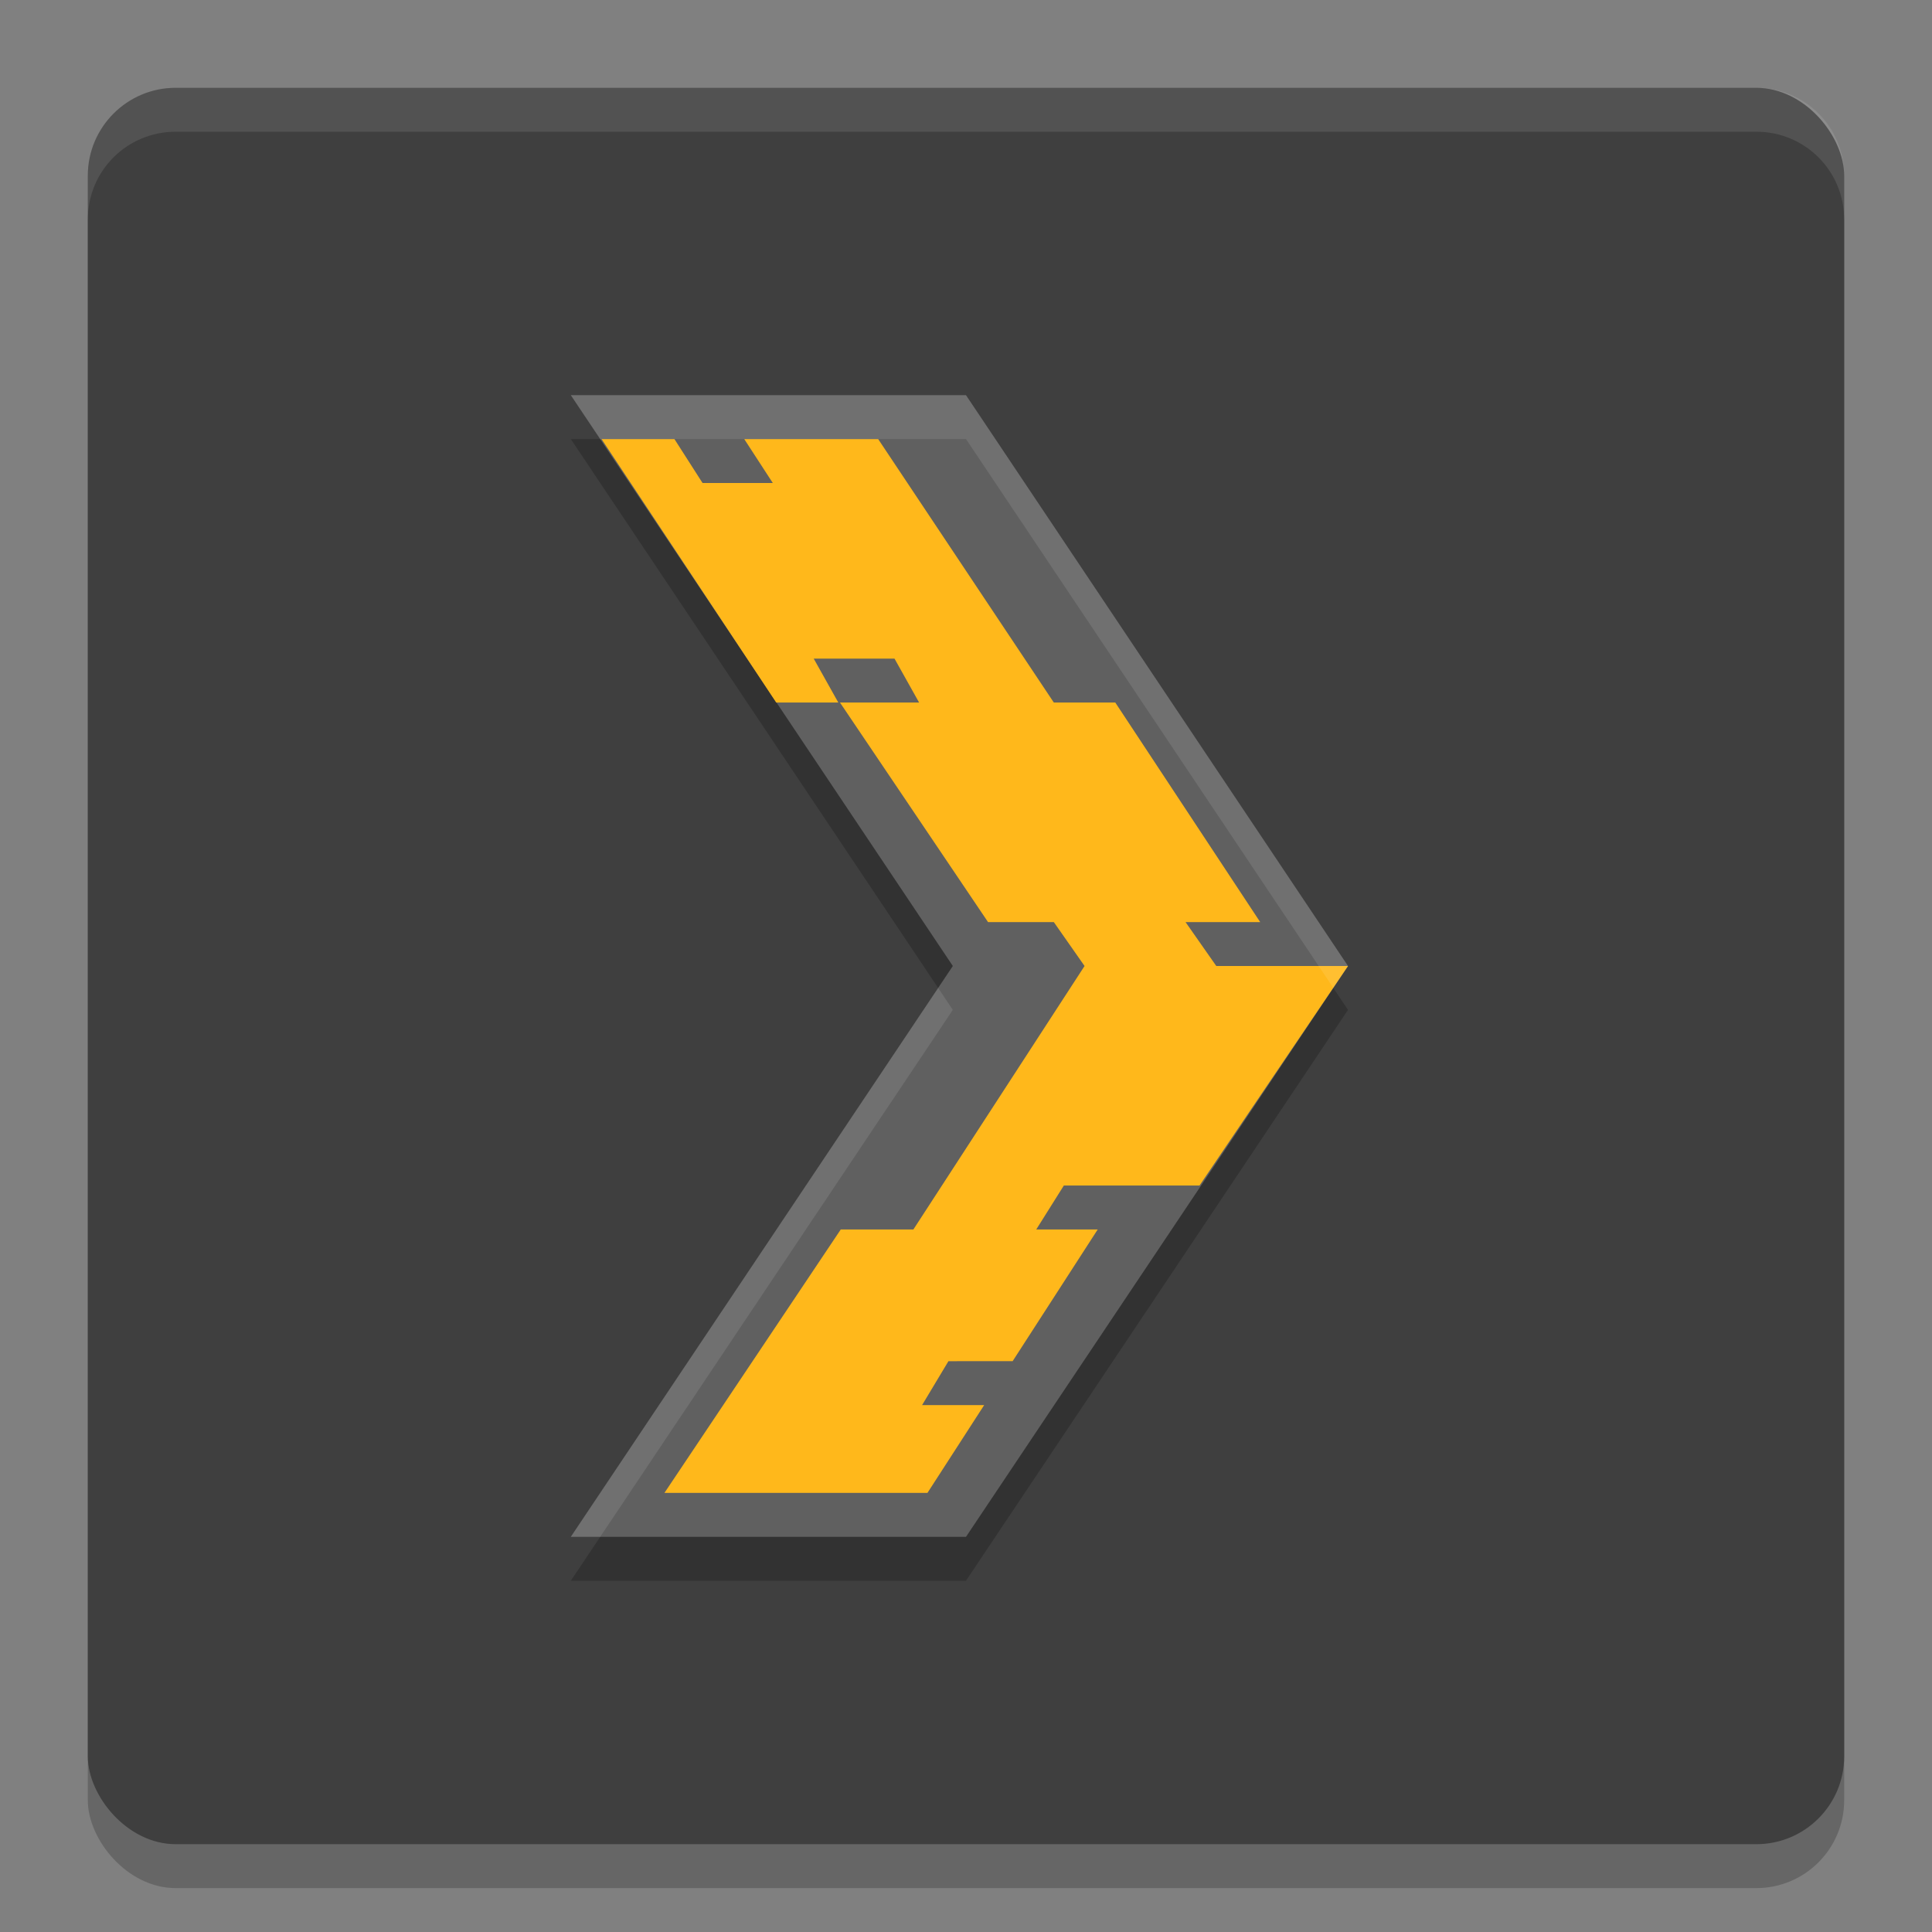
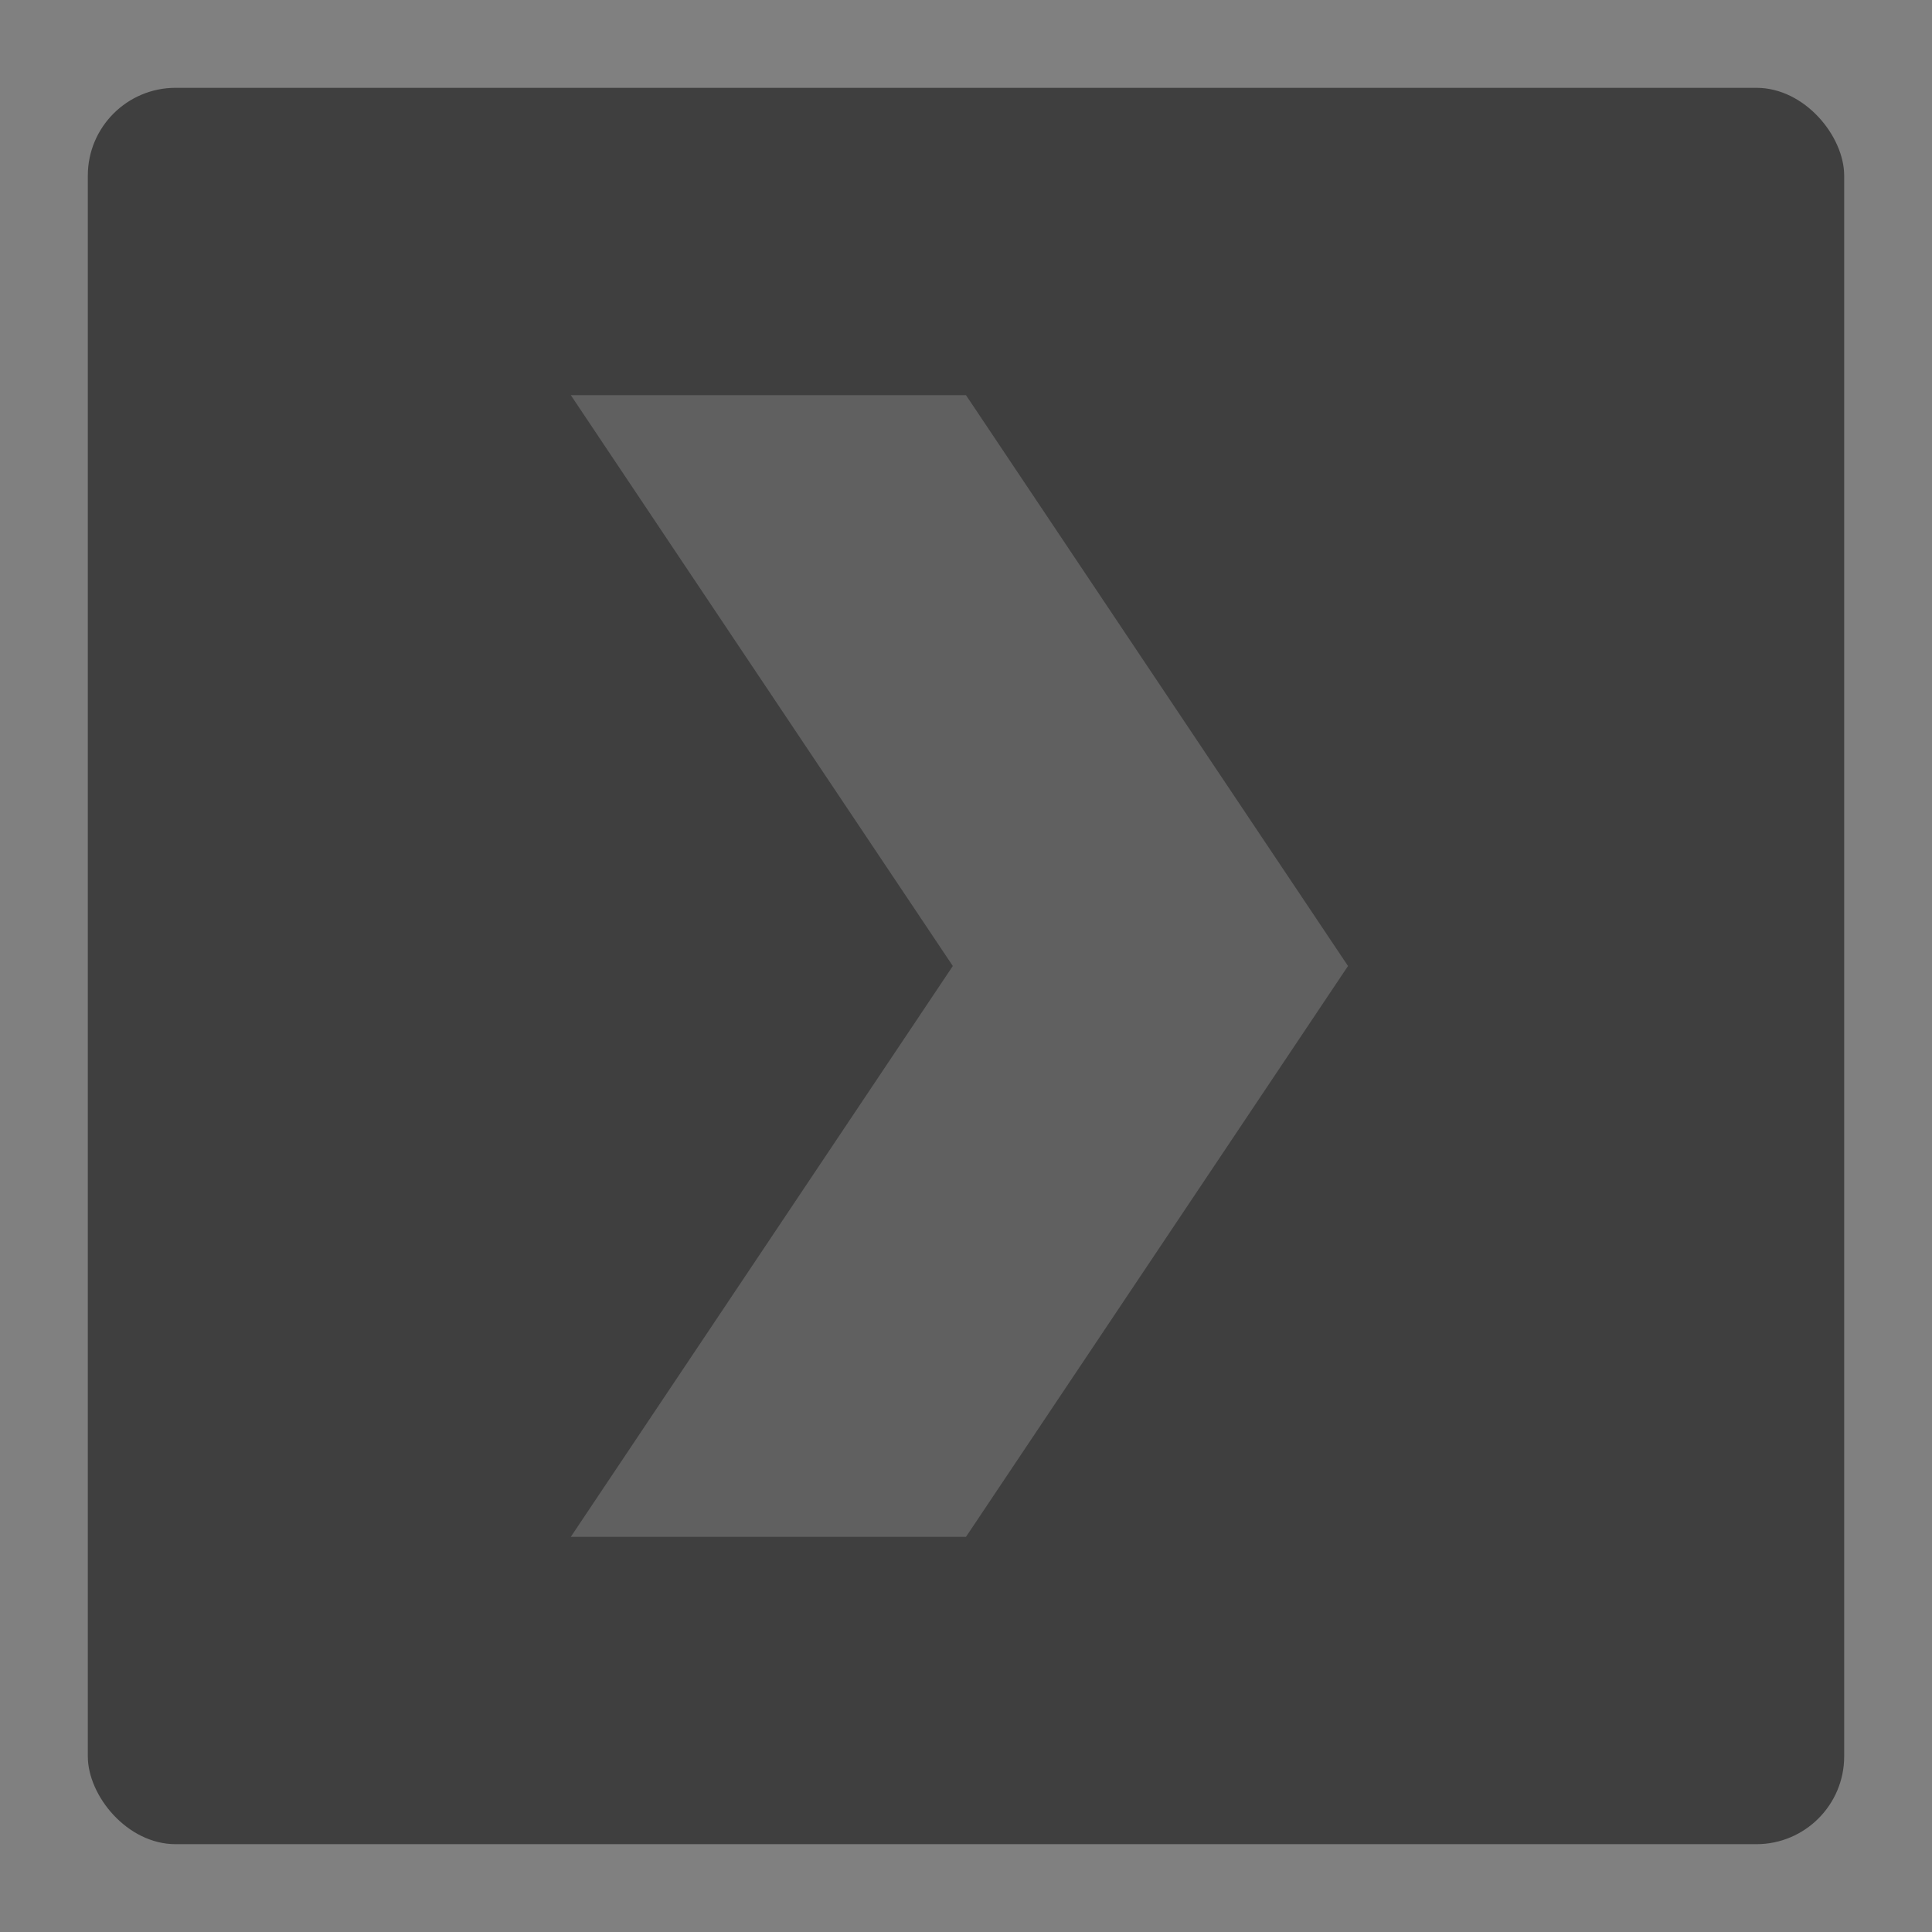
<svg xmlns="http://www.w3.org/2000/svg" width="22" height="22" version="1">
  <rect width="100%" height="100%" fill="#808080" stroke="none" />
-   <rect style="opacity:0.2" width="20" height="20" x="1" y="1.5" rx="1" ry="1" />
  <rect style="fill:#3f3f3f" width="20" height="20" x="1" y="1" rx="1" ry="1" />
-   <path style="opacity:0.2" d="M 6.5,5 H 11 L 15.35,11.5 11,18 H 6.5 l 4.35,-6.5 z" />
-   <path fill="#ffffff" style="opacity:0.1" d="M 2,1 C 1.446,1 1,1.446 1,2 v 0.5 c 0,-0.554 0.446,-1 1,-1 h 18 c 0.554,0 1,0.446 1,1 V 2 C 21,1.446 20.554,1 20,1 Z" />
  <path style="fill:#606060" d="M 6.5,4.5 H 11 L 15.35,11 11,17.5 H 6.5 L 10.85,11 Z" />
-   <path style="fill:#ffb81b" d="M 6.85,5 8.839,8 H 9.546 L 9.266,7.5 h 0.92 L 10.466,8 H 9.565 l 1.686,2.5 H 12 l 0.35,0.5 -1.949,3 H 9.574 l -2.008,3 h 2.995 l 0.646,-1 H 10.5 l 0.3,-0.5 H 11.531 L 12.5,14 h -0.7 l 0.314,-0.5 H 13.659 L 15.35,11 H 13.85 L 13.5,10.5 h 0.85 L 12.7,8 H 12 L 10,5 H 8.475 l 0.325,0.5 H 8 L 7.68,5 Z" />
-   <path style="opacity:0.1;fill:#ffffff" d="M 6.5,4.5 6.835,5 H 11 L 15.183,11.25 15.35,11 11,4.5 Z M 10.683,11.25 6.5,17.5 h 0.335 l 4.015,-6 z" />
</svg>